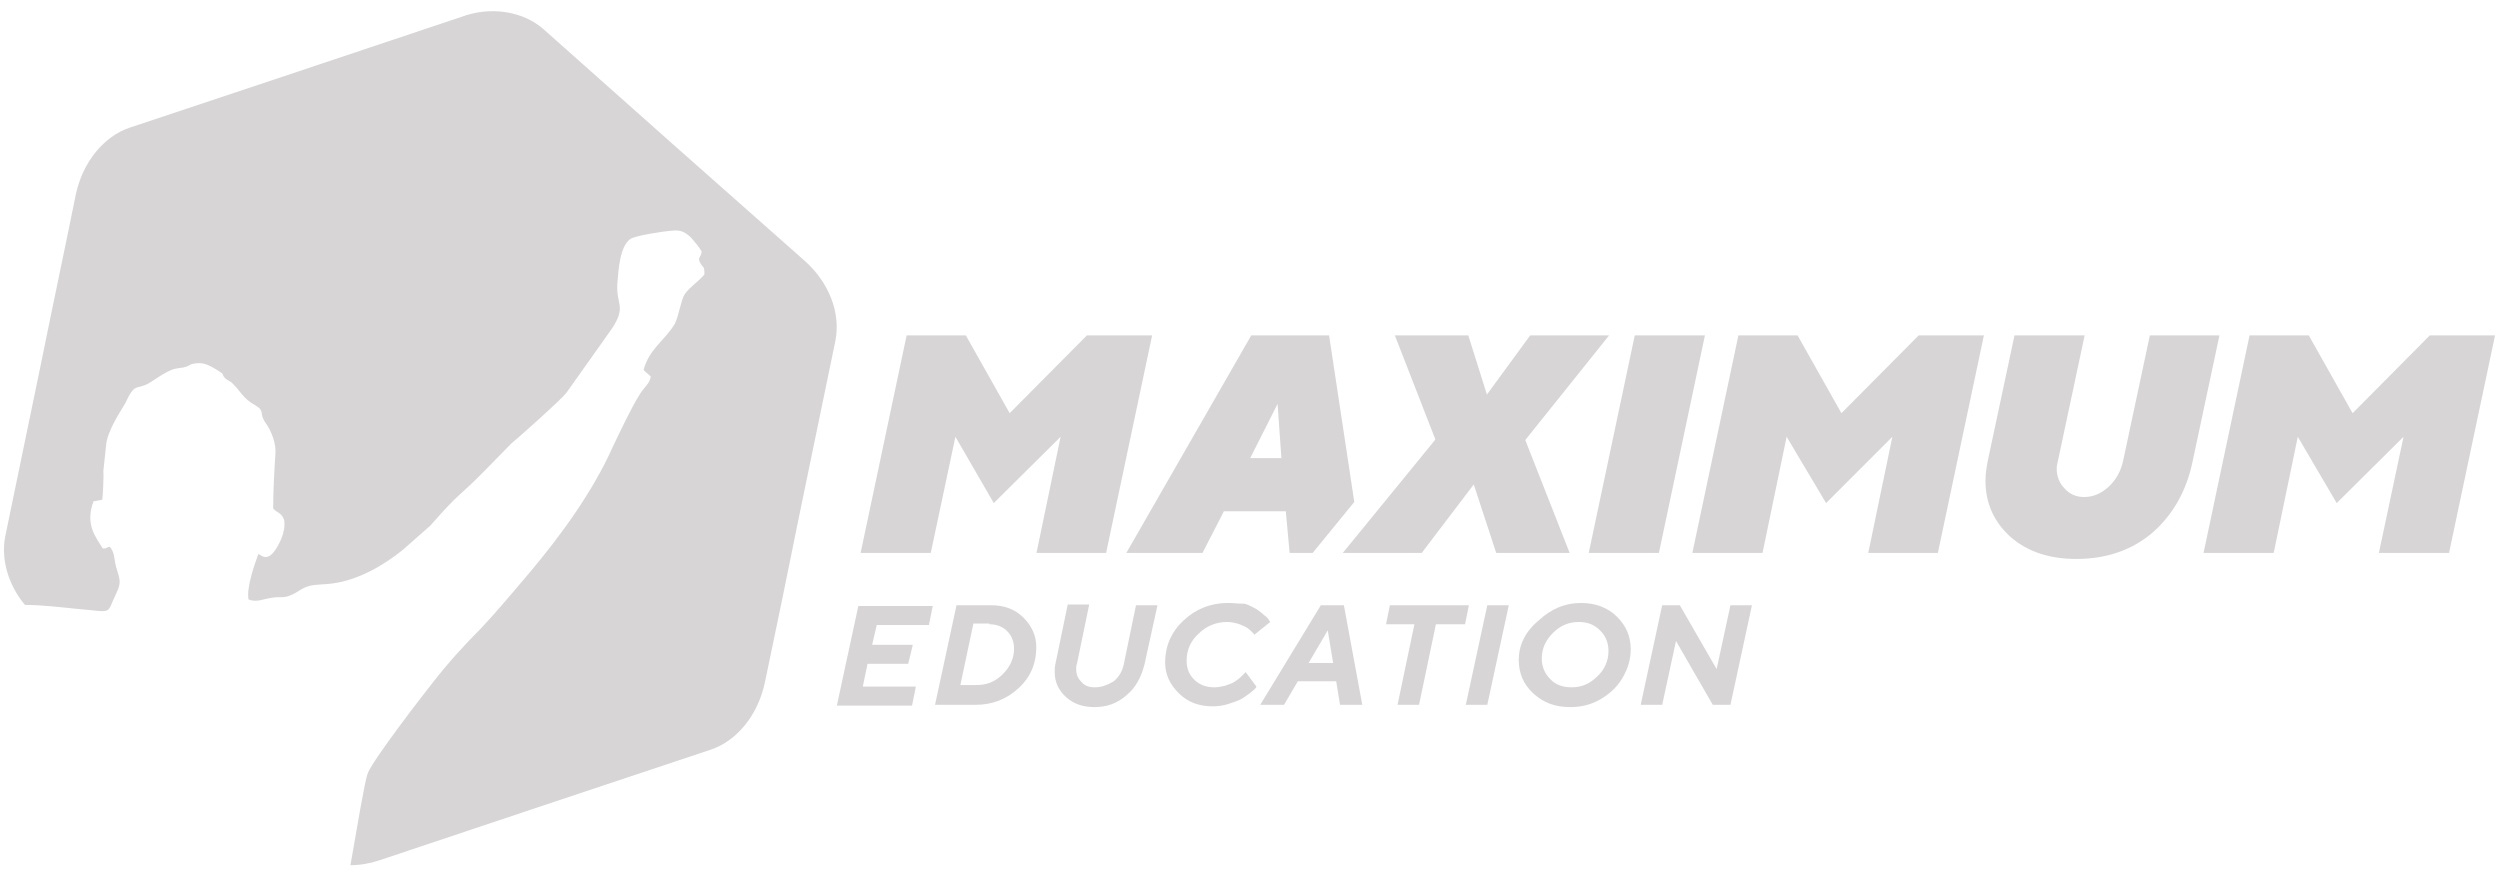
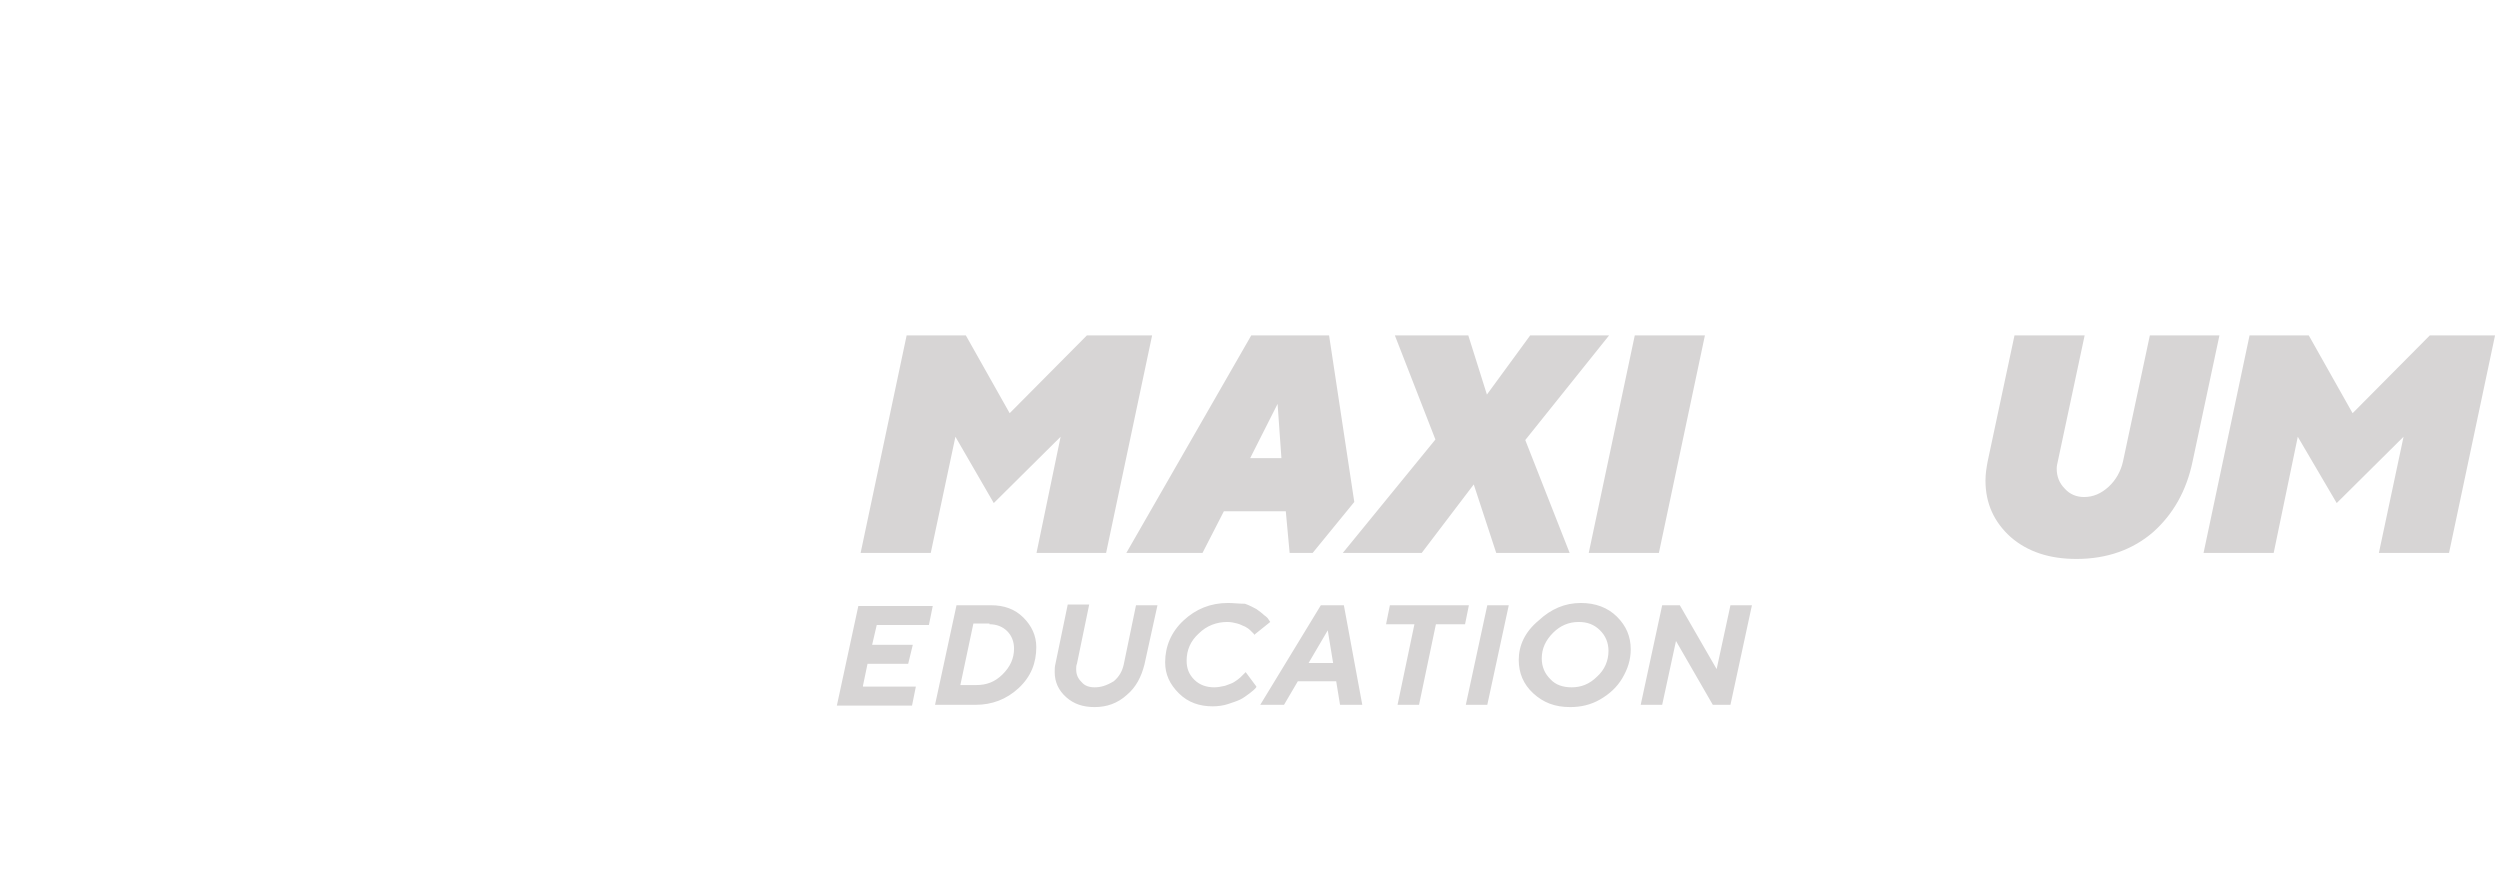
<svg xmlns="http://www.w3.org/2000/svg" width="157" height="55" viewBox="0 0 157 55" fill="none">
-   <path fill-rule="evenodd" clip-rule="evenodd" d="M34.121 1.824L42.483 9.256C45.339 11.768 47.678 13.867 50.535 16.379C52.083 17.756 52.806 19.683 52.462 21.403L50.191 32.38C49.434 36.131 48.814 39.159 48.023 42.91C47.575 44.94 46.268 46.523 44.65 47.074L34.017 50.618C30.404 51.822 27.445 52.82 23.832 54.025C23.212 54.231 22.593 54.334 22.008 54.334C22.421 51.96 22.903 49.104 23.075 48.622C23.247 47.934 26.619 43.564 27.17 42.876C28.133 41.637 29.166 40.501 30.232 39.434C31.299 38.299 32.228 37.163 33.261 35.959C35.222 33.619 37.218 30.901 38.491 28.044C38.973 27.047 39.626 25.636 40.212 24.707C40.452 24.328 40.831 24.053 40.865 23.64C40.659 23.433 40.556 23.399 40.418 23.227C40.762 21.919 41.76 21.369 42.379 20.337C42.655 19.752 42.758 18.857 42.999 18.478C43.343 17.997 43.859 17.687 44.237 17.24C44.237 16.654 44.169 16.861 43.997 16.551C43.756 16.138 44.031 16.207 44.065 15.794C43.893 15.485 43.618 15.175 43.377 14.9C43.033 14.59 42.758 14.418 42.207 14.487C41.657 14.521 39.902 14.796 39.592 15.003C38.938 15.45 38.835 16.895 38.766 17.859C38.697 19.167 39.351 19.235 38.422 20.646L35.566 24.672C35.256 25.085 32.744 27.322 32.09 27.872L30.404 29.593C28.787 31.245 28.959 30.797 27.032 33L25.277 34.548C24.073 35.512 22.49 36.441 20.838 36.647C20.356 36.716 19.944 36.682 19.462 36.785C18.877 36.957 18.808 37.129 18.361 37.335C17.776 37.611 17.638 37.439 17.053 37.542C16.537 37.611 16.124 37.852 15.608 37.645C15.47 36.888 15.986 35.443 16.227 34.789C16.434 34.858 16.915 35.546 17.672 33.825C17.81 33.481 17.913 33.034 17.845 32.656C17.672 32.174 17.431 32.243 17.156 31.933C17.156 30.866 17.225 29.593 17.294 28.526C17.363 27.907 17.053 27.081 16.709 26.599C16.227 25.945 16.674 25.842 16.055 25.464C15.264 25.051 15.057 24.5 14.644 24.122C14.507 23.95 14.266 23.881 14.128 23.743C13.818 23.365 14.197 23.606 13.681 23.261C13.268 23.02 12.855 22.745 12.339 22.814C11.926 22.849 11.926 22.952 11.719 23.02C11.444 23.124 11.272 23.089 10.997 23.158C10.481 23.261 9.517 23.984 9.311 24.087C8.554 24.5 8.485 23.984 7.865 25.326C7.452 26.014 6.73 27.115 6.661 27.976C6.592 28.595 6.558 29.008 6.489 29.593C6.523 29.937 6.454 31.21 6.42 31.382L5.87 31.486C5.319 32.965 6.042 33.757 6.454 34.445C6.764 34.445 6.627 34.41 6.661 34.41C6.833 34.376 6.73 34.342 6.902 34.342C7.246 34.755 7.143 35.167 7.315 35.684C7.487 36.303 7.659 36.544 7.315 37.232C6.627 38.643 7.212 38.437 4.768 38.23C3.736 38.127 2.635 37.989 1.568 37.989C0.501 36.716 0.054 35.099 0.329 33.688L2.6 22.711C3.358 18.96 4.011 15.932 4.768 12.181C5.216 10.151 6.523 8.568 8.141 8.017L18.774 4.473C22.387 3.269 25.346 2.271 28.959 1.066C30.783 0.378 32.813 0.688 34.121 1.824Z" fill="#D7D5D5" />
  <path d="M80.748 32.108L80.989 34.724H82.434L85.049 31.523L83.466 21.062H78.58L70.734 34.724H75.517L76.859 32.108H80.748ZM80.473 28.77H78.511L80.232 25.364L80.473 28.77Z" fill="#D7D5D5" />
-   <path d="M66.607 27.428L65.093 34.724H69.463L72.353 21.062H68.258L63.407 25.949L60.654 21.062H56.937L54.047 34.724H58.451L60 27.428L62.409 31.592L66.607 27.428Z" fill="#D7D5D5" />
+   <path d="M66.607 27.428L65.093 34.724H69.463L72.353 21.062H68.258L63.407 25.949L60.654 21.062H56.937L54.047 34.724H58.451L60 27.428L62.409 31.592Z" fill="#D7D5D5" />
  <path d="M92.552 30.422L93.963 34.724H98.574L95.787 27.635L101.052 21.062H96.097L93.378 24.779L92.208 21.062H87.597L90.144 27.601L84.328 34.724H89.283L92.552 30.422Z" fill="#D7D5D5" />
  <path d="M99.773 34.724H104.178L107.069 21.062H102.664L99.773 34.724Z" fill="#D7D5D5" />
-   <path d="M118.841 27.428L117.327 34.724H121.697L124.588 21.062H120.493L115.641 25.949L112.888 21.062H109.172L106.281 34.724H110.686L112.2 27.428L114.678 31.592L118.841 27.428Z" fill="#D7D5D5" />
  <path d="M130.881 31.213C130.4 31.213 129.987 31.042 129.677 30.697C129.333 30.353 129.161 29.94 129.161 29.424C129.161 29.287 129.195 29.114 129.23 28.977L130.916 21.062H126.511L124.825 28.977C124.756 29.355 124.688 29.734 124.688 30.181C124.688 31.627 125.238 32.797 126.27 33.726C127.337 34.655 128.714 35.102 130.4 35.102C132.327 35.102 133.944 34.517 135.217 33.416C136.49 32.28 137.316 30.801 137.695 28.977L139.381 21.062H135.011L133.325 28.977C133.187 29.596 132.877 30.147 132.43 30.56C131.948 31.007 131.432 31.213 130.881 31.213Z" fill="#D7D5D5" />
  <path d="M150.943 27.428L149.394 34.724H153.799L156.689 21.062H152.594L147.743 25.949L144.99 21.062H141.273L138.383 34.724H142.787L144.301 27.428L146.745 31.592L150.943 27.428Z" fill="#D7D5D5" />
  <path d="M54.193 43.069L54.481 41.685H57.034L57.324 40.492H54.77L55.059 39.251H58.335L58.576 38.058H53.903L52.555 44.31H57.275L57.516 43.117H54.193V43.069ZM60.069 38.01L58.72 44.262H61.273C62.285 44.262 63.2 43.928 63.971 43.212C64.742 42.496 65.079 41.637 65.079 40.635C65.079 39.919 64.79 39.299 64.26 38.774C63.73 38.249 63.056 38.01 62.237 38.01H60.069ZM62.14 39.203C62.574 39.203 62.959 39.347 63.248 39.633C63.537 39.919 63.682 40.301 63.682 40.73C63.682 41.351 63.441 41.876 62.959 42.353C62.478 42.83 61.948 43.021 61.322 43.021H60.31L61.129 39.156H62.14V39.203ZM68.74 43.164C68.402 43.164 68.113 43.069 67.921 42.83C67.68 42.592 67.584 42.353 67.584 42.019C67.584 41.924 67.584 41.78 67.632 41.685L68.402 37.963H67.054L66.283 41.685C66.235 41.876 66.235 42.019 66.235 42.21C66.235 42.83 66.476 43.355 66.957 43.785C67.439 44.214 68.017 44.405 68.74 44.405C69.51 44.405 70.185 44.167 70.763 43.642C71.341 43.164 71.678 42.496 71.871 41.733L72.689 38.01H71.341L70.57 41.733C70.474 42.162 70.281 42.496 69.944 42.783C69.462 43.069 69.125 43.164 68.74 43.164ZM77.121 37.867C76.013 37.867 75.098 38.249 74.327 38.965C73.557 39.681 73.171 40.587 73.171 41.59C73.171 42.353 73.46 42.974 74.038 43.546C74.616 44.119 75.339 44.358 76.158 44.358C76.495 44.358 76.832 44.31 77.121 44.214C77.41 44.119 77.699 44.023 77.892 43.928C78.084 43.833 78.277 43.689 78.47 43.546C78.662 43.403 78.759 43.308 78.807 43.26C78.855 43.212 78.903 43.164 78.903 43.117L78.229 42.21L78.133 42.305C78.084 42.353 77.988 42.449 77.892 42.544C77.795 42.639 77.651 42.735 77.506 42.83C77.362 42.926 77.169 42.974 76.928 43.069C76.688 43.117 76.495 43.164 76.254 43.164C75.772 43.164 75.339 43.021 75.002 42.687C74.664 42.353 74.52 41.971 74.52 41.494C74.52 40.826 74.761 40.253 75.291 39.776C75.772 39.299 76.398 39.06 77.073 39.06C77.314 39.06 77.506 39.108 77.699 39.156C77.892 39.203 78.036 39.299 78.181 39.347C78.277 39.394 78.422 39.49 78.518 39.585C78.614 39.681 78.662 39.728 78.711 39.776C78.759 39.824 78.759 39.824 78.759 39.871L79.77 39.06L79.674 38.917C79.626 38.822 79.53 38.726 79.385 38.631C79.24 38.488 79.096 38.392 78.903 38.249C78.711 38.154 78.47 38.01 78.181 37.915C77.795 37.915 77.458 37.867 77.121 37.867ZM83.72 41.637H82.179L83.383 39.585L83.72 41.637ZM83.913 42.783L84.154 44.262H85.551L84.395 38.01H82.949L79.144 44.262H80.637L81.504 42.783H83.913ZM87.285 38.01L87.044 39.203H88.826L87.766 44.262H89.115L90.175 39.203H92.005L92.246 38.01H87.285ZM92.053 44.262H93.402L94.751 38.01H93.402L92.053 44.262ZM99.134 39.06C99.664 39.06 100.098 39.203 100.483 39.585C100.82 39.919 101.013 40.349 101.013 40.874C101.013 41.494 100.772 42.067 100.29 42.496C99.809 42.974 99.279 43.164 98.701 43.164C98.171 43.164 97.689 43.021 97.352 42.639C97.015 42.305 96.822 41.876 96.822 41.351C96.822 40.73 97.063 40.206 97.545 39.728C97.978 39.299 98.508 39.06 99.134 39.06ZM95.377 41.446C95.377 42.258 95.666 42.974 96.293 43.546C96.919 44.119 97.641 44.405 98.605 44.405C99.279 44.405 99.905 44.262 100.483 43.928C101.061 43.594 101.543 43.164 101.88 42.592C102.217 42.019 102.41 41.446 102.41 40.778C102.41 39.967 102.121 39.299 101.543 38.726C100.965 38.154 100.194 37.867 99.279 37.867C98.267 37.867 97.4 38.249 96.63 38.965C95.763 39.681 95.377 40.54 95.377 41.446ZM108.672 38.01L107.805 42.019L105.493 38.01H104.385L103.036 44.262H104.385L105.252 40.253L107.564 44.262H108.672L110.021 38.01H108.672Z" fill="#D7D5D5" />
</svg>